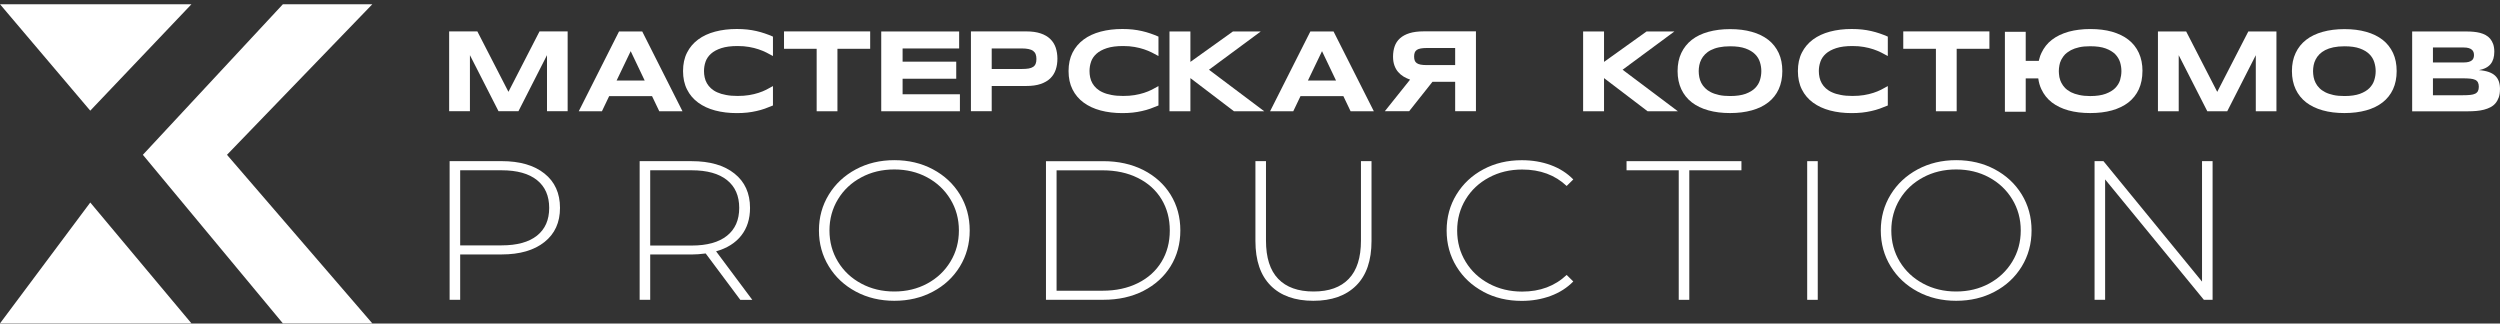
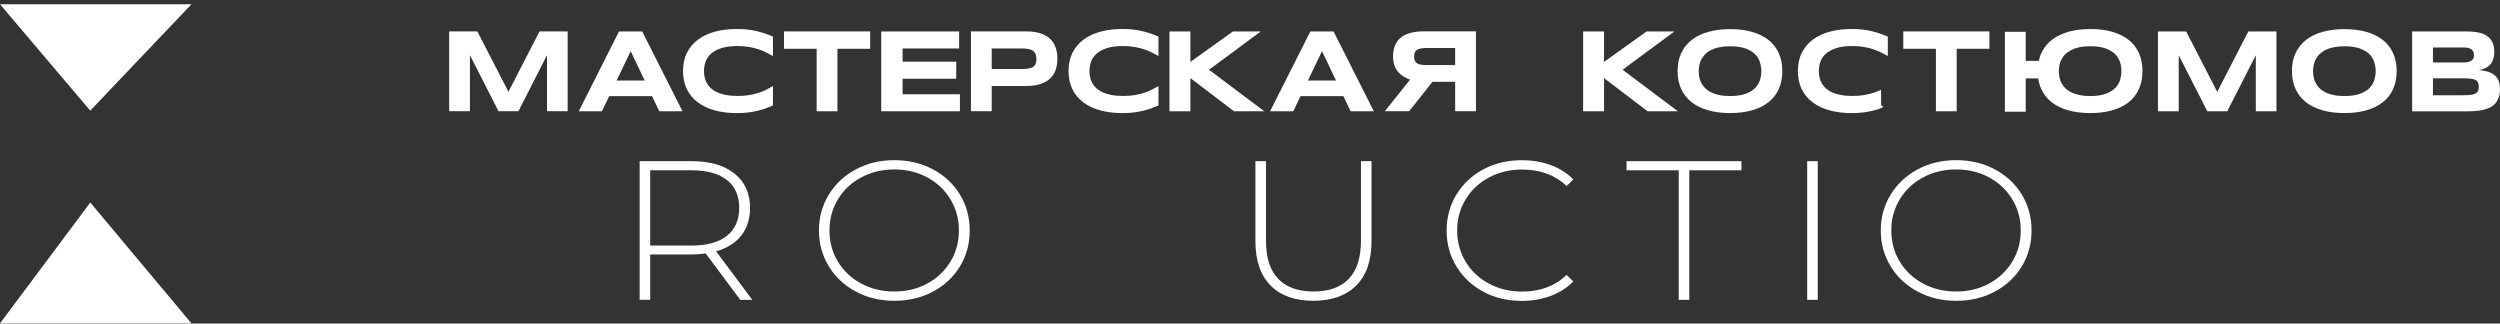
<svg xmlns="http://www.w3.org/2000/svg" viewBox="0 0 170 22" fill="none">
  <rect x="0" y="0" width="170" height="22" fill="#333333" stroke="none" />
  <g clip-path="url(#clip0_78_1104)">
-     <path d="M25.319 21.991H19.237L9.715 10.527L19.237 0.288H25.319L15.435 10.527L25.319 21.991Z" fill="white" />
    <path d="M6.137 13.772L0 21.991H13.02L6.137 13.769V13.772ZM13.02 0.288H0L6.137 7.525L13.02 0.288Z" fill="white" />
    <path d="M38.6 2.135V7.563H37.196V3.75L35.254 7.563H33.899L31.955 3.75V7.563H30.542V2.135H32.46L34.574 6.244L36.687 2.135H38.6Z" fill="white" />
    <path d="M46.407 7.566H44.831L44.34 6.539H41.422L40.931 7.566H39.355L42.094 2.138H43.671L46.41 7.566H46.407ZM43.84 5.478L42.887 3.479L41.928 5.478H43.84Z" fill="white" />
    <path d="M47.978 4.2C47.906 4.402 47.872 4.614 47.872 4.834C47.872 4.98 47.886 5.123 47.918 5.263C47.947 5.403 47.998 5.538 48.07 5.663C48.142 5.788 48.234 5.904 48.349 6.008C48.464 6.112 48.604 6.205 48.773 6.279C48.943 6.357 49.141 6.416 49.371 6.458C49.598 6.503 49.859 6.524 50.158 6.524C50.456 6.524 50.706 6.506 50.939 6.467C51.171 6.428 51.384 6.378 51.576 6.315C51.769 6.253 51.947 6.181 52.105 6.101C52.266 6.02 52.417 5.937 52.561 5.853V7.173C52.377 7.251 52.194 7.322 52.01 7.388C51.826 7.453 51.634 7.507 51.435 7.551C51.237 7.596 51.028 7.632 50.809 7.656C50.591 7.679 50.356 7.691 50.103 7.691C49.569 7.691 49.078 7.632 48.63 7.513C48.182 7.394 47.797 7.215 47.473 6.976C47.148 6.738 46.895 6.44 46.718 6.083C46.536 5.725 46.447 5.308 46.447 4.832C46.447 4.355 46.536 3.938 46.718 3.58C46.898 3.223 47.151 2.925 47.473 2.687C47.794 2.448 48.182 2.269 48.63 2.15C49.078 2.031 49.569 1.972 50.103 1.972C50.356 1.972 50.591 1.983 50.809 2.007C51.031 2.031 51.237 2.067 51.435 2.112C51.634 2.156 51.826 2.213 52.01 2.275C52.197 2.338 52.38 2.409 52.561 2.49V3.81C52.415 3.729 52.266 3.646 52.105 3.568C51.944 3.488 51.769 3.416 51.576 3.351C51.384 3.285 51.171 3.235 50.939 3.193C50.709 3.151 50.448 3.13 50.158 3.13C49.712 3.13 49.345 3.178 49.052 3.273C48.759 3.369 48.524 3.494 48.349 3.652C48.173 3.81 48.05 3.991 47.978 4.194V4.2Z" fill="white" />
    <path d="M59.172 2.135V3.318H56.946V7.566H55.533V3.318H53.313V2.135H59.172Z" fill="white" />
    <path d="M65.274 6.407V7.566H59.924V2.138H65.222V3.297H61.377V4.194H65.024V5.353H61.377V6.41H65.276L65.274 6.407Z" fill="white" />
    <path d="M71.904 3.988C71.904 4.259 71.867 4.51 71.79 4.736C71.712 4.966 71.591 5.159 71.422 5.326C71.252 5.49 71.034 5.618 70.764 5.71C70.494 5.803 70.167 5.847 69.782 5.847H67.436V7.563H66.023V2.135H69.782C70.167 2.135 70.494 2.18 70.764 2.272C71.034 2.362 71.252 2.49 71.422 2.657C71.591 2.821 71.712 3.017 71.79 3.244C71.864 3.47 71.904 3.72 71.904 3.991V3.988ZM70.477 4.012C70.477 3.887 70.46 3.777 70.425 3.687C70.391 3.595 70.334 3.524 70.256 3.464C70.178 3.404 70.075 3.363 69.946 3.336C69.82 3.309 69.662 3.294 69.478 3.294H67.436V4.691H69.478C69.665 4.691 69.82 4.68 69.946 4.659C70.072 4.638 70.175 4.599 70.256 4.545C70.336 4.492 70.391 4.42 70.425 4.334C70.46 4.248 70.477 4.14 70.477 4.012Z" fill="white" />
    <path d="M74.193 4.2C74.121 4.402 74.087 4.614 74.087 4.834C74.087 4.98 74.101 5.123 74.132 5.263C74.161 5.403 74.213 5.538 74.284 5.663C74.356 5.788 74.448 5.904 74.563 6.008C74.678 6.112 74.819 6.205 74.988 6.279C75.157 6.357 75.356 6.416 75.585 6.458C75.812 6.503 76.073 6.524 76.372 6.524C76.671 6.524 76.921 6.506 77.153 6.467C77.386 6.428 77.599 6.378 77.791 6.315C77.983 6.253 78.161 6.181 78.319 6.101C78.48 6.02 78.632 5.937 78.776 5.853V7.173C78.592 7.251 78.408 7.322 78.225 7.388C78.041 7.453 77.848 7.507 77.65 7.551C77.452 7.596 77.242 7.632 77.024 7.656C76.806 7.679 76.57 7.691 76.318 7.691C75.784 7.691 75.293 7.632 74.844 7.513C74.397 7.394 74.012 7.215 73.687 6.976C73.363 6.738 73.11 6.44 72.932 6.083C72.751 5.725 72.662 5.308 72.662 4.832C72.662 4.355 72.751 3.938 72.932 3.58C73.113 3.223 73.366 2.925 73.687 2.687C74.009 2.448 74.397 2.269 74.844 2.15C75.293 2.031 75.784 1.972 76.318 1.972C76.57 1.972 76.806 1.983 77.024 2.007C77.245 2.031 77.452 2.067 77.65 2.112C77.848 2.156 78.041 2.213 78.225 2.275C78.411 2.338 78.595 2.409 78.776 2.49V3.81C78.629 3.729 78.48 3.646 78.319 3.568C78.159 3.488 77.983 3.416 77.791 3.351C77.599 3.285 77.386 3.235 77.153 3.193C76.924 3.151 76.662 3.13 76.372 3.13C75.927 3.13 75.559 3.178 75.267 3.273C74.974 3.369 74.738 3.494 74.563 3.652C74.388 3.81 74.264 3.991 74.193 4.194V4.2Z" fill="white" />
    <path d="M85.972 7.566H83.91L80.947 5.311V7.566H79.525V2.138H80.947V4.209L83.841 2.138H85.734L82.21 4.742L85.969 7.566H85.972Z" fill="white" />
    <path d="M93.418 7.566H91.841L91.35 6.539H88.433L87.942 7.566H86.365L89.105 2.138H90.681L93.421 7.566H93.418ZM90.851 5.478L89.897 3.479L88.938 5.478H90.851Z" fill="white" />
    <path d="M100.364 2.129V7.56H98.951V5.561H97.409L95.824 7.56H94.17L95.885 5.415C95.73 5.359 95.583 5.29 95.442 5.207C95.305 5.123 95.181 5.019 95.075 4.897C94.969 4.775 94.885 4.629 94.822 4.456C94.759 4.283 94.727 4.084 94.727 3.854C94.727 3.592 94.764 3.357 94.839 3.145C94.914 2.934 95.034 2.752 95.201 2.603C95.368 2.454 95.583 2.338 95.847 2.255C96.112 2.174 96.436 2.132 96.815 2.132H100.359L100.364 2.129ZM98.951 3.264H97.016C96.852 3.264 96.715 3.276 96.603 3.297C96.49 3.318 96.404 3.351 96.338 3.398C96.272 3.446 96.226 3.506 96.201 3.577C96.174 3.649 96.16 3.741 96.16 3.845C96.16 3.95 96.174 4.039 96.201 4.113C96.226 4.188 96.275 4.248 96.338 4.292C96.404 4.337 96.493 4.373 96.603 4.394C96.712 4.414 96.85 4.426 97.016 4.426H98.951V3.264Z" fill="white" />
    <path d="M114.099 7.566H112.037L109.074 5.311V7.566H107.652V2.138H109.074V4.209L111.969 2.138H113.861L110.337 4.742L114.096 7.566H114.099Z" fill="white" />
    <path d="M121.198 4.834C121.198 5.299 121.115 5.713 120.951 6.068C120.787 6.425 120.549 6.723 120.242 6.962C119.934 7.203 119.561 7.382 119.124 7.504C118.685 7.626 118.194 7.688 117.648 7.688C117.103 7.688 116.609 7.629 116.169 7.504C115.73 7.382 115.354 7.2 115.044 6.962C114.734 6.723 114.496 6.422 114.329 6.068C114.162 5.71 114.076 5.299 114.076 4.834C114.076 4.37 114.159 3.956 114.329 3.601C114.498 3.247 114.737 2.946 115.044 2.707C115.354 2.466 115.73 2.287 116.169 2.165C116.609 2.043 117.103 1.98 117.648 1.98C118.194 1.98 118.685 2.04 119.124 2.165C119.564 2.287 119.934 2.469 120.242 2.707C120.549 2.946 120.784 3.247 120.951 3.601C121.118 3.959 121.198 4.37 121.198 4.834ZM119.77 4.834C119.77 4.632 119.739 4.429 119.676 4.23C119.613 4.027 119.504 3.845 119.346 3.688C119.188 3.527 118.969 3.396 118.697 3.297C118.421 3.196 118.073 3.148 117.648 3.148C117.364 3.148 117.114 3.172 116.899 3.217C116.683 3.261 116.497 3.327 116.339 3.407C116.181 3.488 116.049 3.586 115.943 3.693C115.837 3.801 115.75 3.92 115.687 4.045C115.624 4.17 115.578 4.301 115.552 4.435C115.526 4.569 115.512 4.706 115.512 4.837C115.512 4.968 115.526 5.109 115.552 5.246C115.578 5.383 115.624 5.514 115.687 5.639C115.75 5.764 115.837 5.88 115.943 5.987C116.049 6.095 116.181 6.19 116.339 6.27C116.497 6.351 116.683 6.413 116.899 6.461C117.114 6.509 117.364 6.53 117.648 6.53C118.073 6.53 118.421 6.479 118.697 6.381C118.969 6.279 119.188 6.151 119.346 5.99C119.504 5.829 119.615 5.648 119.676 5.448C119.739 5.246 119.77 5.043 119.77 4.84V4.834Z" fill="white" />
-     <path d="M123.788 4.2C123.716 4.402 123.681 4.614 123.681 4.834C123.681 4.98 123.696 5.123 123.727 5.263C123.756 5.403 123.808 5.538 123.879 5.663C123.951 5.788 124.043 5.904 124.158 6.008C124.273 6.112 124.414 6.205 124.583 6.279C124.752 6.357 124.951 6.416 125.18 6.458C125.407 6.503 125.668 6.524 125.967 6.524C126.266 6.524 126.516 6.506 126.748 6.467C126.981 6.428 127.194 6.378 127.386 6.315C127.578 6.253 127.756 6.181 127.914 6.101C128.075 6.02 128.227 5.937 128.371 5.853V7.173C128.187 7.251 128.003 7.322 127.82 7.388C127.636 7.453 127.443 7.507 127.245 7.551C127.047 7.596 126.837 7.632 126.619 7.656C126.401 7.679 126.165 7.691 125.913 7.691C125.379 7.691 124.888 7.632 124.439 7.513C123.992 7.394 123.607 7.215 123.282 6.976C122.958 6.738 122.705 6.44 122.527 6.083C122.346 5.725 122.257 5.308 122.257 4.832C122.257 4.355 122.346 3.938 122.527 3.58C122.708 3.223 122.961 2.925 123.282 2.687C123.607 2.448 123.992 2.269 124.439 2.15C124.888 2.031 125.379 1.972 125.913 1.972C126.165 1.972 126.401 1.983 126.619 2.007C126.84 2.031 127.047 2.067 127.245 2.112C127.443 2.156 127.636 2.213 127.82 2.275C128.006 2.338 128.19 2.409 128.371 2.49V3.81C128.224 3.729 128.075 3.646 127.914 3.568C127.753 3.488 127.578 3.416 127.386 3.351C127.194 3.285 126.981 3.235 126.748 3.193C126.519 3.151 126.257 3.13 125.967 3.13C125.522 3.13 125.154 3.178 124.862 3.273C124.569 3.369 124.333 3.494 124.158 3.652C123.983 3.81 123.859 3.991 123.788 4.194V4.2Z" fill="white" />
+     <path d="M123.788 4.2C123.716 4.402 123.681 4.614 123.681 4.834C123.681 4.98 123.696 5.123 123.727 5.263C123.756 5.403 123.808 5.538 123.879 5.663C123.951 5.788 124.043 5.904 124.158 6.008C124.273 6.112 124.414 6.205 124.583 6.279C124.752 6.357 124.951 6.416 125.18 6.458C125.407 6.503 125.668 6.524 125.967 6.524C126.266 6.524 126.516 6.506 126.748 6.467C126.981 6.428 127.194 6.378 127.386 6.315C127.578 6.253 127.756 6.181 127.914 6.101V7.173C128.187 7.251 128.003 7.322 127.82 7.388C127.636 7.453 127.443 7.507 127.245 7.551C127.047 7.596 126.837 7.632 126.619 7.656C126.401 7.679 126.165 7.691 125.913 7.691C125.379 7.691 124.888 7.632 124.439 7.513C123.992 7.394 123.607 7.215 123.282 6.976C122.958 6.738 122.705 6.44 122.527 6.083C122.346 5.725 122.257 5.308 122.257 4.832C122.257 4.355 122.346 3.938 122.527 3.58C122.708 3.223 122.961 2.925 123.282 2.687C123.607 2.448 123.992 2.269 124.439 2.15C124.888 2.031 125.379 1.972 125.913 1.972C126.165 1.972 126.401 1.983 126.619 2.007C126.84 2.031 127.047 2.067 127.245 2.112C127.443 2.156 127.636 2.213 127.82 2.275C128.006 2.338 128.19 2.409 128.371 2.49V3.81C128.224 3.729 128.075 3.646 127.914 3.568C127.753 3.488 127.578 3.416 127.386 3.351C127.194 3.285 126.981 3.235 126.748 3.193C126.519 3.151 126.257 3.13 125.967 3.13C125.522 3.13 125.154 3.178 124.862 3.273C124.569 3.369 124.333 3.494 124.158 3.652C123.983 3.81 123.859 3.991 123.788 4.194V4.2Z" fill="white" />
    <path d="M135.28 2.135V3.318H133.054V7.566H131.642V3.318H129.422V2.135H135.28Z" fill="white" />
    <path d="M145.686 4.837C145.686 5.302 145.603 5.713 145.44 6.071C145.276 6.428 145.037 6.726 144.73 6.967C144.426 7.203 144.047 7.385 143.613 7.507C143.179 7.629 142.683 7.688 142.137 7.688C141.591 7.688 141.097 7.629 140.655 7.507C140.213 7.385 139.843 7.203 139.53 6.967C139.216 6.726 138.984 6.428 138.815 6.071C138.708 5.847 138.637 5.6 138.602 5.329H137.749V7.596H136.333V2.162H137.749V4.137H138.639C138.639 4.137 138.642 4.111 138.648 4.096C138.654 4.063 138.668 4.036 138.674 4C138.706 3.857 138.757 3.729 138.817 3.601C138.987 3.244 139.22 2.94 139.532 2.704C139.845 2.463 140.216 2.287 140.658 2.159C140.678 2.153 140.698 2.144 140.715 2.144C140.917 2.091 141.132 2.049 141.359 2.022C141.606 1.989 141.867 1.974 142.14 1.974C142.685 1.974 143.179 2.034 143.616 2.156C144.053 2.284 144.429 2.46 144.733 2.701C145.037 2.937 145.279 3.241 145.442 3.598C145.606 3.956 145.689 4.367 145.689 4.831L145.686 4.837ZM144.256 4.837C144.256 4.635 144.225 4.432 144.165 4.23C144.098 4.027 143.989 3.845 143.834 3.684C143.671 3.524 143.458 3.396 143.185 3.294C142.912 3.193 142.562 3.145 142.14 3.145H142.125C141.847 3.145 141.6 3.166 141.385 3.214C141.169 3.261 140.988 3.327 140.825 3.41C140.785 3.431 140.747 3.452 140.715 3.479C140.607 3.538 140.514 3.613 140.429 3.693C140.337 3.789 140.259 3.896 140.202 4.003C140.187 4.018 140.181 4.03 140.176 4.045C140.17 4.066 140.155 4.078 140.15 4.099C140.098 4.206 140.058 4.322 140.041 4.435C140.015 4.569 140 4.706 140 4.84C140 4.963 140.015 5.076 140.032 5.198C140.032 5.213 140.038 5.231 140.038 5.246C140.038 5.26 140.044 5.278 140.052 5.293C140.078 5.415 140.118 5.529 140.176 5.636C140.242 5.764 140.325 5.877 140.429 5.987C140.512 6.068 140.603 6.142 140.715 6.202C140.747 6.229 140.787 6.249 140.825 6.27C140.988 6.351 141.169 6.413 141.385 6.458C141.6 6.506 141.847 6.532 142.125 6.532H142.14C142.562 6.532 142.912 6.479 143.185 6.378C143.458 6.276 143.673 6.148 143.834 5.987C143.989 5.826 144.101 5.651 144.165 5.448C144.222 5.246 144.256 5.043 144.256 4.84V4.837Z" fill="white" />
    <path d="M154.798 2.138V7.566H153.394V3.753L151.452 7.566H150.097L148.153 3.753V7.566H146.74V2.138H148.659L150.772 6.247L152.886 2.138H154.798Z" fill="white" />
    <path d="M162.973 4.834C162.973 5.299 162.89 5.713 162.726 6.068C162.562 6.425 162.324 6.723 162.017 6.962C161.71 7.203 161.336 7.382 160.9 7.504C160.46 7.626 159.97 7.688 159.424 7.688C158.878 7.688 158.384 7.629 157.945 7.504C157.506 7.382 157.13 7.2 156.819 6.962C156.509 6.723 156.271 6.422 156.104 6.068C155.938 5.71 155.851 5.299 155.851 4.834C155.851 4.37 155.935 3.956 156.104 3.601C156.271 3.244 156.512 2.946 156.819 2.707C157.13 2.466 157.506 2.287 157.945 2.165C158.384 2.043 158.878 1.98 159.424 1.98C159.97 1.98 160.46 2.04 160.9 2.165C161.339 2.287 161.71 2.469 162.017 2.707C162.324 2.946 162.56 3.247 162.726 3.601C162.893 3.959 162.973 4.37 162.973 4.834ZM161.546 4.834C161.546 4.632 161.514 4.429 161.451 4.23C161.388 4.027 161.279 3.845 161.121 3.688C160.963 3.527 160.745 3.396 160.472 3.297C160.196 3.196 159.849 3.148 159.424 3.148C159.139 3.148 158.89 3.172 158.674 3.217C158.459 3.261 158.272 3.327 158.114 3.407C157.957 3.488 157.824 3.586 157.718 3.693C157.612 3.801 157.526 3.92 157.463 4.045C157.399 4.17 157.353 4.301 157.327 4.435C157.302 4.569 157.287 4.706 157.287 4.837C157.287 4.968 157.302 5.109 157.327 5.246C157.353 5.383 157.399 5.514 157.463 5.639C157.526 5.764 157.612 5.88 157.718 5.987C157.824 6.095 157.957 6.19 158.114 6.27C158.272 6.351 158.459 6.413 158.674 6.461C158.89 6.509 159.139 6.53 159.424 6.53C159.849 6.53 160.196 6.479 160.472 6.381C160.745 6.279 160.963 6.151 161.121 5.99C161.279 5.829 161.391 5.648 161.451 5.448C161.514 5.246 161.546 5.043 161.546 4.84V4.834Z" fill="white" />
    <path d="M169.997 6.071C169.997 6.282 169.971 6.464 169.917 6.619C169.862 6.774 169.787 6.908 169.693 7.021C169.598 7.134 169.483 7.224 169.351 7.292C169.219 7.361 169.07 7.417 168.909 7.459C168.748 7.501 168.576 7.528 168.392 7.545C168.208 7.56 168.022 7.569 167.823 7.569H164.027V2.141H167.755C167.904 2.141 168.056 2.147 168.205 2.162C168.355 2.177 168.501 2.198 168.639 2.234C168.777 2.269 168.903 2.32 169.021 2.383C169.138 2.445 169.242 2.529 169.331 2.633C169.417 2.737 169.486 2.859 169.538 3.005C169.587 3.151 169.613 3.321 169.613 3.518C169.613 3.869 169.529 4.152 169.36 4.358C169.193 4.563 168.929 4.7 168.567 4.769C168.823 4.787 169.038 4.829 169.222 4.891C169.403 4.954 169.552 5.037 169.667 5.144C169.782 5.252 169.865 5.38 169.92 5.535C169.974 5.689 170 5.868 170 6.074L169.997 6.071ZM168.559 5.898C168.559 5.776 168.538 5.675 168.498 5.6C168.458 5.526 168.395 5.466 168.309 5.427C168.222 5.386 168.111 5.359 167.973 5.347C167.835 5.335 167.671 5.326 167.482 5.326H165.44V6.476H167.482C167.671 6.476 167.835 6.47 167.973 6.455C168.111 6.443 168.222 6.413 168.309 6.372C168.395 6.33 168.458 6.27 168.498 6.196C168.538 6.121 168.559 6.02 168.559 5.898ZM165.44 4.248H167.522C167.666 4.248 167.78 4.233 167.872 4.209C167.964 4.182 168.036 4.146 168.09 4.102C168.145 4.057 168.179 4.003 168.2 3.941C168.22 3.878 168.231 3.813 168.231 3.744C168.231 3.676 168.22 3.61 168.2 3.547C168.179 3.485 168.142 3.431 168.09 3.384C168.039 3.336 167.964 3.297 167.872 3.27C167.78 3.241 167.666 3.229 167.522 3.229H165.44V4.248Z" fill="white" />
-     <path d="M37.023 11.8C37.727 12.36 38.08 13.14 38.08 14.135C38.08 15.13 37.727 15.899 37.023 16.459C36.32 17.019 35.349 17.302 34.109 17.302H31.292V20.385H30.574V10.957H34.109C35.346 10.957 36.32 11.237 37.023 11.8ZM36.515 16.024C37.069 15.583 37.345 14.954 37.345 14.138C37.345 13.322 37.069 12.69 36.515 12.246C35.961 11.803 35.16 11.579 34.109 11.579H31.292V16.685H34.109C35.16 16.685 35.961 16.465 36.515 16.024Z" fill="white" />
    <path d="M50.339 20.388L47.987 17.236C47.639 17.281 47.321 17.305 47.031 17.305H44.214V20.388H43.496V10.959H47.031C48.269 10.959 49.242 11.239 49.946 11.803C50.649 12.363 51.002 13.143 51.002 14.138C51.002 14.883 50.804 15.512 50.405 16.018C50.006 16.524 49.434 16.882 48.694 17.09L51.157 20.391H50.342L50.339 20.388ZM47.031 16.697C48.082 16.697 48.883 16.474 49.437 16.03C49.992 15.586 50.267 14.954 50.267 14.138C50.267 13.322 49.992 12.69 49.437 12.246C48.883 11.803 48.082 11.579 47.031 11.579H44.214V16.697H47.031Z" fill="white" />
    <path d="M58.196 19.828C57.417 19.411 56.803 18.839 56.358 18.109C55.913 17.382 55.688 16.569 55.688 15.672C55.688 14.776 55.913 13.962 56.358 13.236C56.803 12.509 57.414 11.937 58.196 11.517C58.974 11.1 59.846 10.891 60.814 10.891C61.782 10.891 62.655 11.097 63.433 11.511C64.212 11.925 64.826 12.494 65.271 13.221C65.716 13.948 65.94 14.767 65.94 15.672C65.94 16.578 65.716 17.397 65.271 18.124C64.826 18.851 64.212 19.423 63.433 19.834C62.655 20.248 61.782 20.454 60.814 20.454C59.846 20.454 58.974 20.245 58.196 19.828ZM63.051 19.283C63.718 18.923 64.243 18.428 64.628 17.794C65.013 17.162 65.205 16.453 65.205 15.672C65.205 14.892 65.013 14.183 64.628 13.551C64.243 12.917 63.718 12.422 63.051 12.062C62.385 11.701 61.639 11.523 60.812 11.523C59.984 11.523 59.238 11.701 58.566 12.062C57.894 12.422 57.365 12.917 56.981 13.551C56.596 14.186 56.404 14.892 56.404 15.672C56.404 16.453 56.596 17.162 56.981 17.794C57.365 18.428 57.894 18.923 58.566 19.283C59.238 19.644 59.984 19.822 60.812 19.822C61.639 19.822 62.382 19.644 63.051 19.283Z" fill="white" />
-     <path d="M71.126 10.96H75.026C76.048 10.96 76.955 11.162 77.751 11.564C78.543 11.969 79.161 12.527 79.603 13.242C80.045 13.957 80.263 14.767 80.263 15.672C80.263 16.578 80.042 17.391 79.603 18.103C79.161 18.818 78.543 19.375 77.751 19.781C76.958 20.186 76.051 20.385 75.026 20.385H71.126V10.957V10.96ZM74.971 19.769C75.881 19.769 76.683 19.596 77.377 19.25C78.073 18.905 78.606 18.422 78.983 17.802C79.359 17.183 79.546 16.474 79.546 15.675C79.546 14.877 79.359 14.168 78.983 13.548C78.606 12.929 78.073 12.446 77.377 12.101C76.683 11.755 75.881 11.582 74.971 11.582H71.847V19.772H74.971V19.769Z" fill="white" />
    <path d="M86.403 19.417C85.714 18.726 85.369 17.716 85.369 16.387V10.959H86.087V16.361C86.087 17.519 86.363 18.386 86.917 18.961C87.471 19.536 88.272 19.822 89.323 19.822C90.374 19.822 91.164 19.536 91.716 18.961C92.27 18.386 92.545 17.519 92.545 16.361V10.959H93.263V16.387C93.263 17.716 92.916 18.726 92.221 19.417C91.526 20.108 90.555 20.454 89.306 20.454C88.057 20.454 87.089 20.108 86.4 19.417H86.403Z" fill="white" />
    <path d="M100.87 19.837C100.094 19.423 99.486 18.854 99.041 18.127C98.596 17.4 98.371 16.584 98.371 15.675C98.371 14.767 98.596 13.95 99.041 13.224C99.486 12.497 100.097 11.925 100.87 11.514C101.645 11.099 102.515 10.894 103.48 10.894C104.192 10.894 104.85 11.004 105.45 11.225C106.05 11.445 106.561 11.77 106.984 12.202L106.533 12.646C105.743 11.901 104.735 11.528 103.506 11.528C102.679 11.528 101.93 11.707 101.255 12.068C100.58 12.428 100.049 12.923 99.664 13.557C99.279 14.192 99.087 14.898 99.087 15.678C99.087 16.459 99.279 17.168 99.664 17.799C100.049 18.434 100.58 18.929 101.255 19.289C101.93 19.649 102.682 19.828 103.506 19.828C104.727 19.828 105.734 19.45 106.533 18.696L106.984 19.14C106.561 19.572 106.047 19.9 105.442 20.123C104.835 20.347 104.181 20.46 103.477 20.46C102.51 20.46 101.639 20.254 100.867 19.84L100.87 19.837Z" fill="white" />
    <path d="M114.151 11.579H110.605V10.959H118.418V11.579H114.872V20.388H114.154V11.579H114.151Z" fill="white" />
    <path d="M122.889 10.959H123.607V20.388H122.889V10.959Z" fill="white" />
    <path d="M130.401 19.828C129.623 19.411 129.008 18.839 128.563 18.109C128.118 17.382 127.894 16.569 127.894 15.672C127.894 14.776 128.118 13.962 128.563 13.236C129.008 12.509 129.62 11.937 130.401 11.517C131.179 11.1 132.052 10.891 133.02 10.891C133.988 10.891 134.861 11.097 135.639 11.511C136.417 11.925 137.031 12.494 137.477 13.221C137.922 13.948 138.146 14.767 138.146 15.672C138.146 16.578 137.922 17.397 137.477 18.124C137.031 18.851 136.417 19.423 135.639 19.834C134.861 20.248 133.988 20.454 133.02 20.454C132.052 20.454 131.179 20.245 130.401 19.828ZM135.257 19.283C135.923 18.923 136.448 18.428 136.833 17.794C137.218 17.162 137.411 16.453 137.411 15.672C137.411 14.892 137.218 14.183 136.833 13.551C136.448 12.917 135.923 12.422 135.257 12.062C134.591 11.701 133.844 11.523 133.017 11.523C132.19 11.523 131.443 11.701 130.772 12.062C130.1 12.422 129.571 12.917 129.186 13.551C128.802 14.186 128.609 14.892 128.609 15.672C128.609 16.453 128.802 17.162 129.186 17.794C129.571 18.428 130.1 18.923 130.772 19.283C131.443 19.644 132.19 19.822 133.017 19.822C133.844 19.822 134.588 19.644 135.257 19.283Z" fill="white" />
-     <path d="M150.456 10.959V20.388H149.864L143.148 12.199V20.388H142.43V10.959H143.036L149.738 19.149V10.959H150.456Z" fill="white" />
  </g>
  <defs>
    <clipPath id="clip0_78_1104">
      <rect width="42.5" height="5.5" fill="white" transform="scale(4)" />
    </clipPath>
  </defs>
</svg>